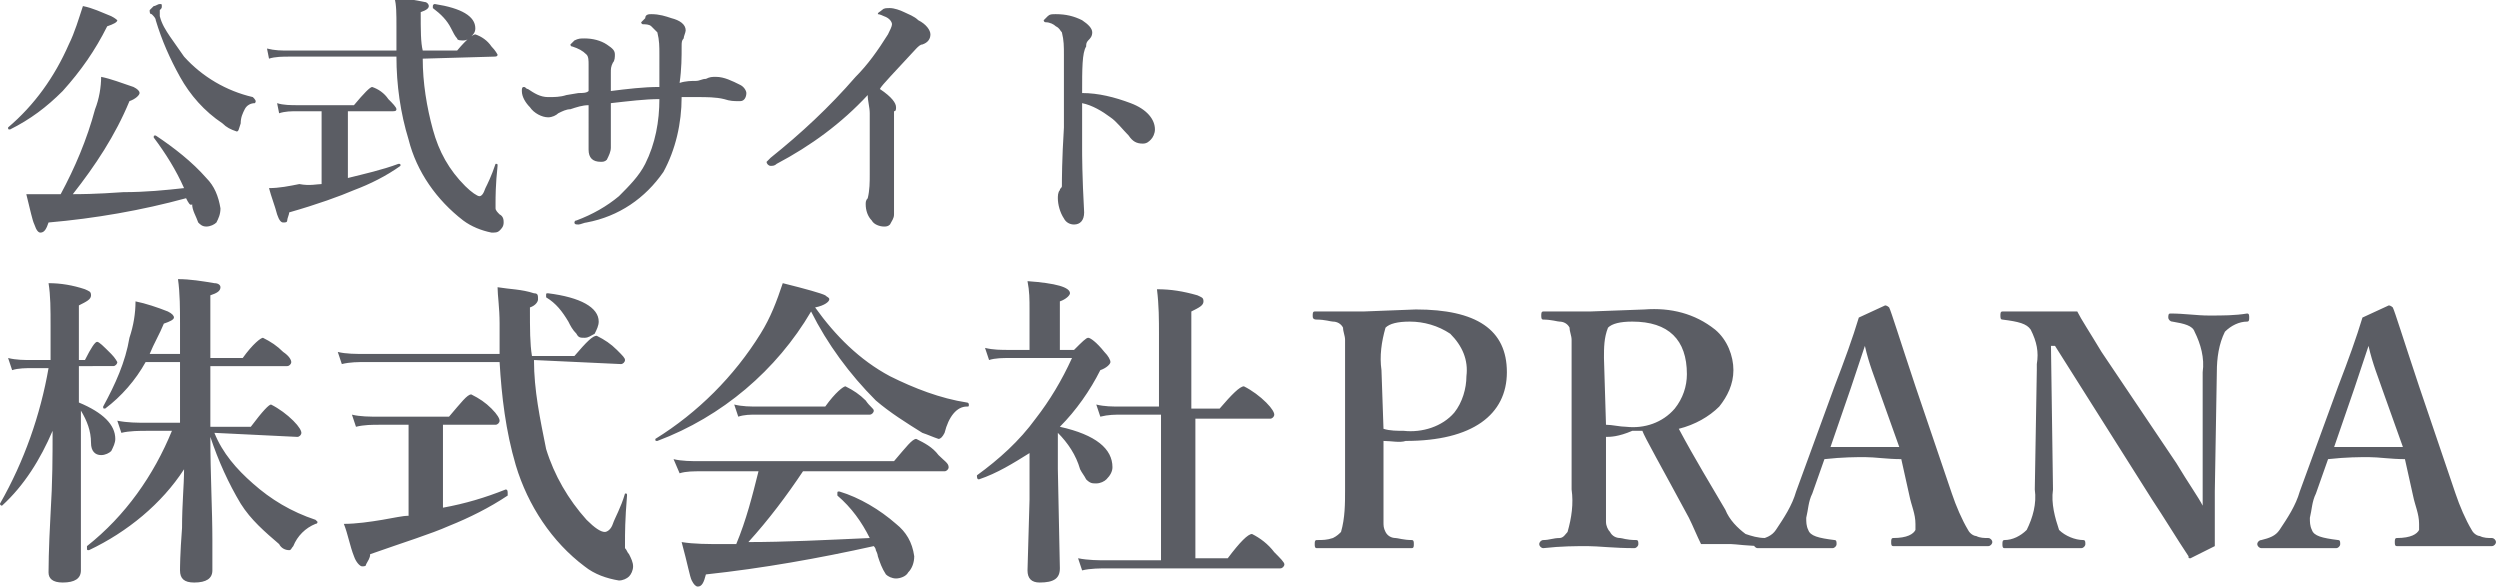
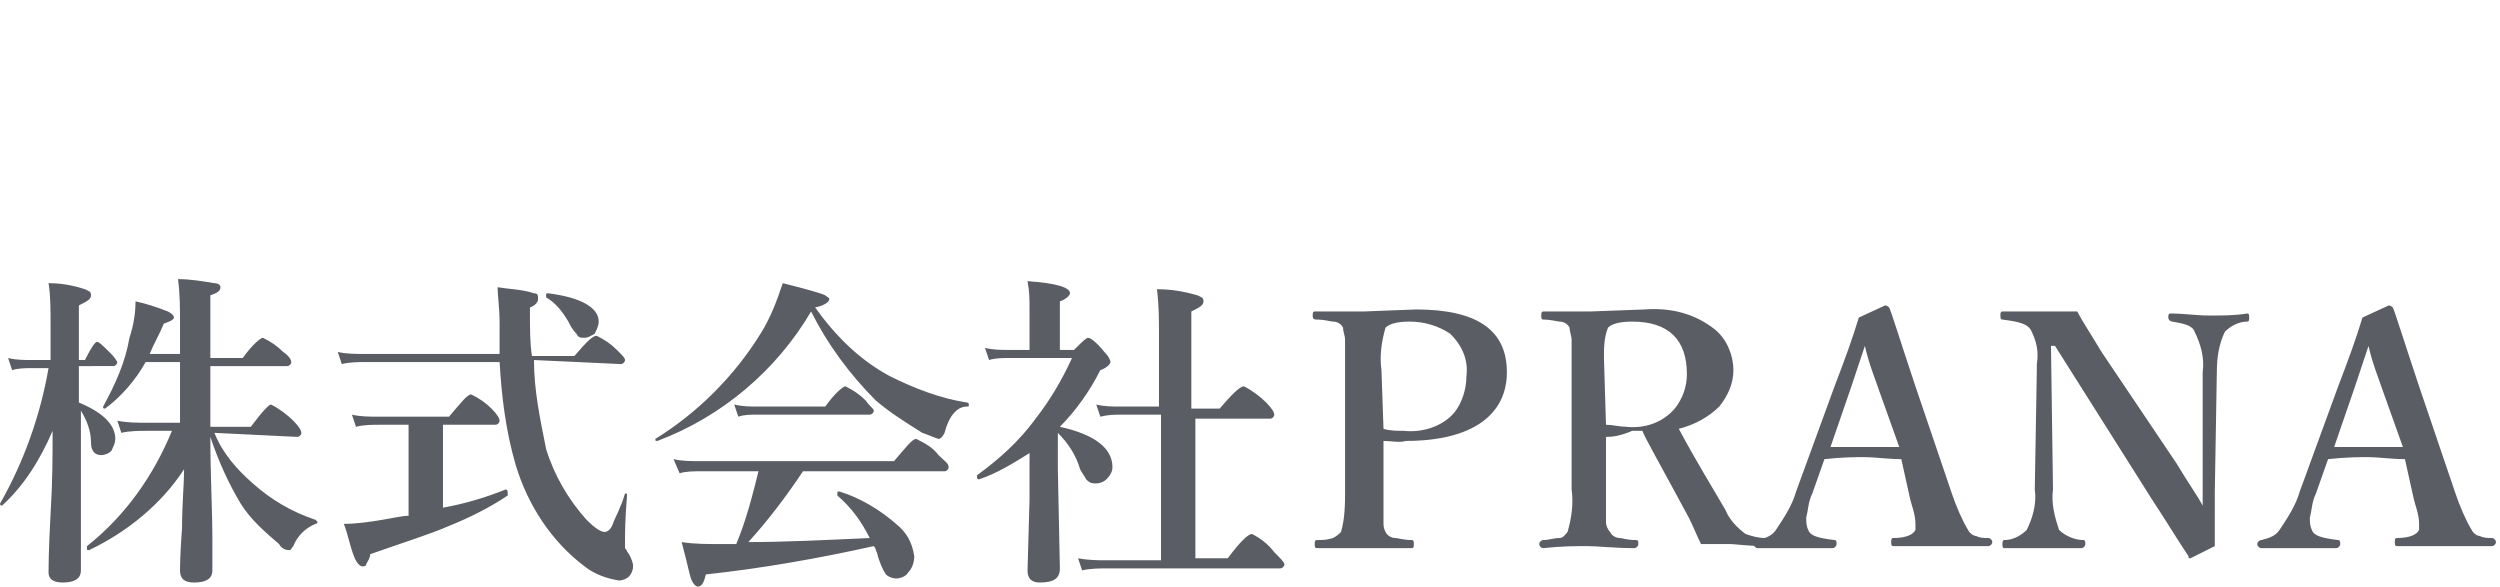
<svg xmlns="http://www.w3.org/2000/svg" version="1.1" id="_レイヤー_1" x="0px" y="0px" viewBox="0 0 123.6 29" style="enable-background:new 0 0 123.6 29;" xml:space="preserve">
  <style type="text/css">
	.st0{opacity:0.9;fill:#4A4C54;enable-background:new    ;}
</style>
  <g id="_グループ_30">
    <path id="_パス_72" class="st0" d="M10.6,21.4c0.4,1,1.1,1.8,1.9,2.5c0.9,0.8,1.9,1.4,3.1,1.8l0.1,0.1c0,0,0,0.1-0.1,0.1l0,0   c-0.5,0.2-0.9,0.6-1.1,1.1c-0.1,0.1-0.1,0.2-0.2,0.2c-0.2,0-0.4-0.1-0.5-0.3c-0.7-0.6-1.4-1.2-1.9-2c-0.6-1-1.1-2.1-1.5-3.3   c0,1.9,0.1,3.6,0.1,5.1v1.5c0,0.4-0.3,0.6-0.9,0.6c-0.5,0-0.7-0.2-0.7-0.6c0-0.1,0-0.8,0.1-2.1c0-1.2,0.1-2.1,0.1-2.9   c-1.1,1.7-2.8,3.1-4.7,4l0,0c-0.1,0-0.1,0-0.1-0.1V27c1.9-1.5,3.3-3.5,4.2-5.7H7.3c-0.4,0-0.9,0-1.3,0.1l-0.2-0.6   c0.5,0.1,1,0.1,1.4,0.1h1.7v-3H7.2c-0.5,0.9-1.2,1.7-2,2.3l0,0c-0.1,0-0.1,0-0.1-0.1l0,0c0.6-1.1,1.1-2.2,1.3-3.4   c0.2-0.6,0.3-1.2,0.3-1.8c0.5,0.1,1.1,0.3,1.6,0.5c0.2,0.1,0.3,0.2,0.3,0.3S8.4,15.9,8.1,16c-0.2,0.5-0.5,1-0.7,1.5h1.5V16   c0-0.7,0-1.5-0.1-2.2c0.6,0,1.2,0.1,1.8,0.2c0.2,0,0.3,0.1,0.3,0.2c0,0.2-0.2,0.3-0.5,0.4v3.1H12c0.5-0.7,0.9-1,1-1   c0.4,0.2,0.7,0.4,1,0.7c0.3,0.2,0.4,0.4,0.4,0.5s-0.1,0.2-0.2,0.2h-3.8v3h2c0.6-0.8,0.9-1.1,1-1.1c0.4,0.2,0.8,0.5,1.1,0.8   s0.4,0.5,0.4,0.6s-0.1,0.2-0.2,0.2L10.6,21.4z M2.6,21.3C2,22.7,1.2,24,0.1,25l0,0c0,0-0.1,0-0.1-0.1l0,0c1.2-2.1,2-4.4,2.4-6.7   H1.6c-0.3,0-0.7,0-1,0.1l-0.2-0.6c0.4,0.1,0.8,0.1,1.2,0.1h0.9v-1.7c0-0.8,0-1.5-0.1-2.1c0.6,0,1.2,0.1,1.8,0.3   c0.2,0.1,0.3,0.1,0.3,0.3s-0.2,0.3-0.6,0.5v2.7h0.3c0.3-0.6,0.5-0.9,0.6-0.9s0.3,0.2,0.7,0.6c0.2,0.2,0.3,0.4,0.3,0.4   c0,0.1-0.1,0.2-0.2,0.2H3.9v1.8c1.2,0.5,1.8,1.1,1.8,1.8c0,0.2-0.1,0.4-0.2,0.6c-0.1,0.1-0.3,0.2-0.5,0.2c-0.3,0-0.5-0.2-0.5-0.6   c0-0.6-0.2-1.1-0.5-1.6v7.9c0,0.4-0.3,0.6-0.9,0.6c-0.5,0-0.7-0.2-0.7-0.5c0-0.1,0-1.1,0.1-2.9C2.6,23.8,2.6,22.5,2.6,21.3   L2.6,21.3z M26.4,17.8c0,1.5,0.3,2.9,0.6,4.4c0.4,1.3,1.1,2.5,2,3.5c0.4,0.4,0.7,0.6,0.9,0.6c0.1,0,0.3-0.1,0.4-0.4   s0.4-0.8,0.6-1.5l0,0c0.1,0,0.1,0,0.1,0.1c-0.1,1.2-0.1,1.9-0.1,2.3v0.3c0.1,0.1,0.1,0.2,0.2,0.3c0.1,0.2,0.2,0.4,0.2,0.6   s-0.1,0.4-0.2,0.5s-0.3,0.2-0.5,0.2c-0.6-0.1-1.2-0.3-1.7-0.7c-1.6-1.2-2.8-3-3.4-5c-0.5-1.7-0.7-3.4-0.8-5.1h-6.6   c-0.4,0-0.8,0-1.2,0.1l-0.2-0.6c0.4,0.1,0.9,0.1,1.4,0.1h6.6V16c0-0.8-0.1-1.4-0.1-1.8c0.6,0.1,1.2,0.1,1.8,0.3   c0.2,0,0.2,0.1,0.2,0.3c0,0.1-0.1,0.3-0.4,0.4c0,1.1,0,1.8,0.1,2.4h2.1c0.6-0.7,0.9-1,1.1-1c0.4,0.2,0.7,0.4,1,0.7   c0.3,0.3,0.4,0.4,0.4,0.5S30.8,18,30.7,18L26.4,17.8z M20.2,25.5V21h-1.4c-0.4,0-0.8,0-1.2,0.1l-0.2-0.6c0.4,0.1,0.9,0.1,1.3,0.1   h3.5c0.6-0.7,0.9-1.1,1.1-1.1c0.4,0.2,0.7,0.4,1,0.7s0.4,0.5,0.4,0.6S24.6,21,24.5,21h-2.6v4.1c1.1-0.2,2.1-0.5,3.1-0.9l0,0   c0.1,0,0.1,0.1,0.1,0.2v0.1c-0.9,0.6-1.9,1.1-2.9,1.5c-0.9,0.4-2.2,0.8-3.9,1.4c0,0.2-0.1,0.3-0.2,0.5c0,0.1-0.1,0.1-0.2,0.1   s-0.3-0.2-0.4-0.5c-0.2-0.5-0.3-1.1-0.5-1.6c0.6,0,1.3-0.1,1.9-0.2S19.9,25.5,20.2,25.5z M29.6,15.9c0,0.2-0.1,0.4-0.2,0.6   c-0.2,0.1-0.3,0.2-0.5,0.2s-0.3,0-0.4-0.2c-0.2-0.2-0.3-0.4-0.4-0.6c-0.3-0.5-0.6-0.9-1.1-1.2v-0.1c0-0.1,0-0.1,0.1-0.1   C28.7,14.7,29.6,15.2,29.6,15.9z M37,26.8c1.8,0,3.8-0.1,6-0.2c-0.4-0.8-0.9-1.5-1.6-2.1v-0.1c0-0.1,0-0.1,0.1-0.1l0,0   c1,0.3,2,0.9,2.8,1.6c0.5,0.4,0.8,0.9,0.9,1.6c0,0.3-0.1,0.6-0.3,0.8c-0.1,0.2-0.4,0.3-0.6,0.3s-0.4-0.1-0.5-0.2   c-0.2-0.3-0.3-0.6-0.4-0.9c0,0,0-0.1-0.1-0.3c0-0.1-0.1-0.2-0.1-0.2c-2.7,0.6-5.5,1.1-8.3,1.4c-0.1,0.4-0.2,0.6-0.4,0.6   c-0.1,0-0.2-0.1-0.3-0.3s-0.2-0.8-0.5-1.9c0.6,0.1,1.3,0.1,2.1,0.1h0.6c0.5-1.2,0.8-2.4,1.1-3.6h-2.8c-0.4,0-0.8,0-1.1,0.1   l-0.3-0.7c0.4,0.1,0.9,0.1,1.3,0.1h9.6c0.6-0.7,0.9-1.1,1.1-1.1c0.4,0.2,0.8,0.4,1.1,0.8c0.3,0.3,0.5,0.4,0.5,0.6   c0,0.1-0.1,0.2-0.2,0.2h-7C38.9,24.5,38,25.7,37,26.8z M40.1,15.4c-1.7,2.9-4.4,5.2-7.6,6.4l0,0c-0.1,0-0.1,0-0.1-0.1l0,0   c2.1-1.3,3.9-3.1,5.2-5.2c0.5-0.8,0.8-1.6,1.1-2.5c1.2,0.3,1.9,0.5,2.1,0.6c0.1,0.1,0.2,0.1,0.2,0.2c0,0.1-0.2,0.3-0.7,0.4   c1,1.4,2.2,2.6,3.7,3.4c1.2,0.6,2.5,1.1,3.8,1.3c0,0,0.1,0,0.1,0.1s0,0.1-0.1,0.1c-0.5,0-0.9,0.5-1.1,1.3c-0.1,0.2-0.2,0.3-0.3,0.3   c-0.3-0.1-0.5-0.2-0.8-0.3c-0.8-0.5-1.6-1-2.3-1.6C42,18.5,40.9,17,40.1,15.4z M43.2,20.3c0,0.1-0.1,0.2-0.2,0.2h-5.6   c-0.3,0-0.6,0-0.9,0.1L36.3,20c0.4,0.1,0.8,0.1,1.2,0.1h3.3c0.5-0.7,0.9-1,1-1c0.4,0.2,0.7,0.4,1,0.7C43,20.1,43.2,20.2,43.2,20.3   L43.2,20.3z M50.9,22.4c-0.8,0.5-1.6,1-2.5,1.3l0,0c-0.1,0-0.1-0.1-0.1-0.2l0,0c1.1-0.8,2.1-1.7,2.9-2.8c0.7-0.9,1.3-1.9,1.8-3   h-3.1c-0.3,0-0.7,0-1,0.1l-0.2-0.6c0.4,0.1,0.8,0.1,1.2,0.1h1v-2c0-0.5,0-0.9-0.1-1.4c1.4,0.1,2.1,0.3,2.1,0.6   c0,0.1-0.2,0.3-0.5,0.4v2.4h0.7c0.4-0.4,0.6-0.6,0.7-0.6s0.4,0.2,0.8,0.7c0.2,0.2,0.3,0.4,0.3,0.5s-0.2,0.3-0.5,0.4   c-0.5,1-1.2,2-2,2.8c1.8,0.4,2.6,1.1,2.6,2c0,0.2-0.1,0.4-0.3,0.6c-0.1,0.1-0.3,0.2-0.5,0.2s-0.3,0-0.5-0.2   c-0.1-0.2-0.2-0.3-0.3-0.5c-0.2-0.7-0.6-1.3-1.1-1.8v1.8l0.1,4.9c0,0.5-0.3,0.7-1,0.7c-0.4,0-0.6-0.2-0.6-0.6l0.1-3.5   C50.9,24.7,50.9,22.4,50.9,22.4z M59.1,20.4v7.2h1.6c0.6-0.8,1-1.2,1.2-1.2c0.4,0.2,0.8,0.5,1.1,0.9c0.3,0.3,0.5,0.5,0.5,0.6   s-0.1,0.2-0.2,0.2h-8.5c-0.4,0-0.9,0-1.3,0.1l-0.2-0.6c0.5,0.1,1,0.1,1.4,0.1h2.7v-7.2h-1.9c-0.4,0-0.7,0-1.1,0.1L54.2,20   c0.4,0.1,0.8,0.1,1.2,0.1h1.9v-3.5c0-0.8,0-1.5-0.1-2.3c0.7,0,1.3,0.1,2,0.3c0.2,0.1,0.3,0.1,0.3,0.3s-0.2,0.3-0.6,0.5v4.8h1.4   c0.6-0.7,1-1.1,1.2-1.1c0.4,0.2,0.8,0.5,1.1,0.8s0.4,0.5,0.4,0.6s-0.1,0.2-0.2,0.2h-3.7C59.1,20.7,59.1,20.4,59.1,20.4z M68.4,21.8   v4c0,0.2,0,0.3,0.1,0.5s0.3,0.3,0.5,0.3c0.1,0,0.4,0.1,0.8,0.1c0.1,0,0.1,0.1,0.1,0.2s0,0.2-0.1,0.2h-4.7C65,27.1,65,27,65,26.9   s0-0.2,0.1-0.2c0.3,0,0.5,0,0.8-0.1c0.2-0.1,0.3-0.2,0.4-0.3c0.2-0.7,0.2-1.4,0.2-2.1v-7.4c0-0.2-0.1-0.4-0.1-0.6   c-0.1-0.2-0.3-0.3-0.5-0.3c-0.1,0-0.4-0.1-0.8-0.1c-0.2,0-0.2-0.1-0.2-0.2s0-0.2,0.1-0.2h2.4l2.6-0.1c3,0,4.5,1,4.5,3.1   s-1.7,3.4-5,3.4C69.2,21.9,68.8,21.8,68.4,21.8z M68.4,21.2c0.3,0.1,0.7,0.1,1,0.1c0.9,0.1,1.9-0.2,2.5-0.9   c0.4-0.5,0.6-1.2,0.6-1.8c0.1-0.8-0.2-1.5-0.8-2.1c-0.6-0.4-1.3-0.6-2-0.6c-0.6,0-1,0.1-1.2,0.3c-0.2,0.7-0.3,1.4-0.2,2.1   L68.4,21.2z M79.4,21.6v4.2c0,0.2,0.1,0.4,0.2,0.5c0.1,0.2,0.3,0.3,0.5,0.3c0.1,0,0.3,0.1,0.8,0.1c0.1,0,0.1,0.1,0.1,0.2   s-0.1,0.2-0.2,0.2c-1,0-1.8-0.1-2.3-0.1c-0.6,0-1.3,0-2.2,0.1c-0.1,0-0.2-0.1-0.2-0.2s0.1-0.2,0.2-0.2c0.3,0,0.5-0.1,0.8-0.1   c0.2,0,0.3-0.2,0.4-0.3c0.2-0.7,0.3-1.4,0.2-2.1v-7.4c0-0.2-0.1-0.4-0.1-0.6c-0.1-0.2-0.3-0.3-0.5-0.3c-0.1,0-0.4-0.1-0.8-0.1   c-0.1,0-0.1-0.1-0.1-0.2s0-0.2,0.1-0.2h2.3l2.7-0.1c1.3-0.1,2.5,0.2,3.5,1c0.6,0.5,0.9,1.3,0.9,2s-0.3,1.3-0.7,1.8   c-0.5,0.5-1.2,0.9-2,1.1c0.8,1.5,1.6,2.8,2.3,4c0.2,0.5,0.6,0.9,1,1.2c0.3,0.1,0.6,0.2,1,0.2c0.1,0,0.1,0.1,0.1,0.2s0,0.2-0.1,0.2   c-0.9,0-1.5-0.1-1.7-0.1h-1.5c-0.2-0.4-0.4-0.9-0.6-1.3c-1.4-2.6-2.2-4-2.3-4.3h-0.5C80,21.6,79.6,21.6,79.4,21.6L79.4,21.6z    M79.4,21c0.3,0,0.7,0.1,1,0.1c0.9,0.1,1.8-0.2,2.4-0.9c0.4-0.5,0.6-1.1,0.6-1.7c0-1.7-0.9-2.6-2.7-2.6c-0.6,0-1,0.1-1.2,0.3   c-0.2,0.5-0.2,1-0.2,1.5L79.4,21L79.4,21z M94,22.7c-0.7,0-1.3-0.1-1.8-0.1c-0.4,0-1.1,0-2,0.1l-0.6,1.7c-0.2,0.4-0.2,0.8-0.3,1.2   c0,0.2,0,0.4,0.1,0.6c0.1,0.3,0.5,0.4,1.3,0.5c0.1,0,0.1,0.1,0.1,0.2s-0.1,0.2-0.2,0.2h-3.7c-0.1,0-0.2-0.1-0.2-0.2   s0.1-0.2,0.2-0.2c0.4-0.1,0.7-0.2,0.9-0.5c0.4-0.6,0.8-1.2,1-1.9l1.9-5.2c0.5-1.3,0.9-2.4,1.2-3.4l1.3-0.6c0.1,0,0.2,0.1,0.2,0.1   c0.1,0.2,0.5,1.5,1.3,3.9l1.8,5.3c0.2,0.6,0.5,1.3,0.8,1.8c0.1,0.2,0.3,0.3,0.4,0.3c0.2,0.1,0.4,0.1,0.6,0.1c0.1,0,0.2,0.1,0.2,0.2   S98.4,27,98.3,27h-4.7c-0.1,0-0.1-0.1-0.1-0.2s0-0.2,0.1-0.2c0.7,0,1-0.2,1.1-0.4v-0.3c0-0.5-0.2-0.9-0.3-1.4L94,22.7z M92.2,17.1   l-0.7,2.1l-1,2.9h3.4l-1-2.8C92.7,18.7,92.4,18,92.2,17.1z M101.6,17.1h-0.2l0.1,7.1c-0.1,0.7,0.1,1.4,0.3,2   c0.3,0.3,0.8,0.5,1.2,0.5c0.1,0,0.1,0.1,0.1,0.2s-0.1,0.2-0.2,0.2h-3.8C99,27.1,99,27,99,26.9s0-0.2,0.1-0.2c0.4,0,0.8-0.2,1.1-0.5   c0.3-0.6,0.5-1.3,0.4-2l0.1-5.9V18c0.1-0.6,0-1.1-0.3-1.7c-0.2-0.3-0.6-0.4-1.4-0.5c-0.1,0-0.1-0.1-0.1-0.2s0-0.2,0.1-0.2h3.7   c0.2,0.4,0.6,1,1.2,2l3.7,5.5c0.6,1,1.1,1.7,1.3,2.1v-6.6c0.1-0.7-0.1-1.4-0.4-2c-0.1-0.3-0.5-0.4-1.1-0.5c-0.1,0-0.2-0.1-0.2-0.2   l0,0c0-0.1,0-0.2,0.1-0.2c0.7,0,1.3,0.1,1.9,0.1c0.7,0,1.3,0,1.9-0.1c0.1,0,0.1,0.1,0.1,0.2s0,0.2-0.1,0.2c-0.4,0-0.8,0.2-1.1,0.5   c-0.3,0.6-0.4,1.3-0.4,2l-0.1,5.9V27l-1.2,0.6c-0.1,0-0.1,0-0.1-0.1c-0.6-0.9-1.2-1.9-1.8-2.8C106.4,24.7,101.6,17.1,101.6,17.1z    M118.9,22.7c-0.7,0-1.3-0.1-1.8-0.1c-0.4,0-1.1,0-2,0.1l-0.6,1.7c-0.2,0.4-0.2,0.8-0.3,1.2c0,0.2,0,0.4,0.1,0.6   c0.1,0.3,0.5,0.4,1.3,0.5c0.1,0,0.1,0.1,0.1,0.2s-0.1,0.2-0.2,0.2h-3.7c-0.1,0-0.2-0.1-0.2-0.2s0.1-0.2,0.2-0.2   c0.4-0.1,0.7-0.2,0.9-0.5c0.4-0.6,0.8-1.2,1-1.9l1.9-5.2c0.5-1.3,0.9-2.4,1.2-3.4l1.3-0.6c0.1,0,0.2,0.1,0.2,0.1   c0.1,0.2,0.5,1.5,1.3,3.9l1.8,5.3c0.2,0.6,0.5,1.3,0.8,1.8c0.1,0.2,0.3,0.3,0.4,0.3c0.2,0.1,0.4,0.1,0.6,0.1c0.1,0,0.2,0.1,0.2,0.2   s-0.1,0.2-0.2,0.2h-4.7c-0.1,0-0.1-0.1-0.1-0.2s0-0.2,0.1-0.2c0.7,0,1-0.2,1.1-0.4v-0.3c0-0.5-0.2-0.9-0.3-1.4   C119.3,24.5,118.9,22.7,118.9,22.7z M117.1,17.1l-0.7,2.1l-1,2.9h3.4l-1-2.8C117.6,18.7,117.3,18,117.1,17.1z" />
-     <path id="_パス_90" class="st0" d="M9.2,9.8c-2.2,0.6-4.5,1-6.8,1.2c-0.1,0.3-0.2,0.5-0.4,0.5c-0.1,0-0.2-0.1-0.3-0.4   c-0.1-0.2-0.2-0.7-0.4-1.5H3c0.7-1.3,1.3-2.7,1.7-4.2C4.9,4.9,5,4.3,5,3.8c0.5,0.1,1,0.3,1.6,0.5c0.2,0.1,0.3,0.2,0.3,0.3   c0,0.1-0.2,0.3-0.5,0.4C5.7,6.7,4.7,8.2,3.6,9.6c0.3,0,1.1,0,2.5-0.1c1.1,0,2.1-0.1,3-0.2C8.7,8.4,8.2,7.6,7.6,6.8l0,0   c0-0.1,0-0.1,0.1-0.1l0,0C8.6,7.3,9.5,8,10.2,8.8c0.4,0.4,0.6,0.9,0.7,1.5c0,0.3-0.1,0.5-0.2,0.7c-0.1,0.1-0.3,0.2-0.5,0.2   S9.9,11.1,9.8,11c-0.1-0.3-0.3-0.6-0.3-0.9C9.4,10.2,9.3,10,9.2,9.8z M12.6,5.1c-0.2,0-0.4,0.1-0.5,0.3c-0.1,0.2-0.2,0.4-0.2,0.7   c-0.1,0.3-0.1,0.4-0.2,0.4c-0.3-0.1-0.5-0.2-0.7-0.4c-0.9-0.6-1.6-1.4-2.1-2.3S8,2,7.7,1c0-0.1-0.1-0.2-0.2-0.3   c-0.1,0-0.1-0.1-0.1-0.2l0.2-0.2c0.1,0,0.2-0.1,0.3-0.1C8,0.2,8,0.2,8,0.3s0,0.1-0.1,0.2v0.3c0.1,0.4,0.3,0.7,0.5,1s0.5,0.7,0.7,1   c0.9,1,2.1,1.7,3.4,2C12.6,4.9,12.7,5,12.6,5.1C12.7,5,12.6,5.1,12.6,5.1z M5.8,1c0,0.1-0.2,0.2-0.5,0.3C4.7,2.5,4,3.5,3.1,4.5   C2.3,5.3,1.5,5.9,0.5,6.4l0,0c-0.1,0-0.1,0-0.1-0.1l0,0c1.3-1.1,2.3-2.5,3-4.1c0.3-0.6,0.5-1.3,0.7-1.9C4.6,0.4,5,0.6,5.5,0.8   C5.7,0.9,5.8,1,5.8,1z M20.9,2.9c0,1.2,0.2,2.4,0.5,3.5s0.8,2,1.6,2.8c0.3,0.3,0.6,0.5,0.7,0.5s0.2-0.1,0.3-0.4   c0.1-0.2,0.3-0.6,0.5-1.2l0,0c0.1,0,0.1,0,0.1,0.1c-0.1,0.9-0.1,1.6-0.1,1.8v0.3c0,0.1,0.1,0.2,0.2,0.3c0.2,0.1,0.2,0.3,0.2,0.4   c0,0.2-0.1,0.3-0.2,0.4s-0.2,0.1-0.4,0.1c-0.5-0.1-1-0.3-1.4-0.6c-1.3-1-2.3-2.4-2.7-4c-0.4-1.3-0.6-2.7-0.6-4.1h-5.3   c-0.3,0-0.7,0-1,0.1l-0.1-0.5c0.4,0.1,0.7,0.1,1.1,0.1h5.3V1.3c0-0.6,0-1.1-0.1-1.4c0.5,0,1,0.1,1.5,0.2c0.1,0,0.2,0.1,0.2,0.2   s-0.1,0.2-0.4,0.3c0,0.9,0,1.5,0.1,1.9h1.7c0.5-0.6,0.8-0.8,0.9-0.8c0.3,0.1,0.6,0.3,0.8,0.6c0.2,0.2,0.3,0.4,0.3,0.4   c0,0.1-0.1,0.1-0.2,0.1C24.4,2.8,20.9,2.9,20.9,2.9z M15.9,9.1V5.5h-1.2c-0.3,0-0.6,0-0.9,0.1l-0.1-0.5c0.3,0.1,0.7,0.1,1,0.1h2.8   c0.5-0.6,0.8-0.9,0.9-0.9c0.3,0.1,0.6,0.3,0.8,0.6c0.2,0.2,0.4,0.4,0.4,0.5s-0.1,0.1-0.2,0.1h-2.2v3.3c0.8-0.2,1.7-0.4,2.5-0.7l0,0   c0.1,0,0.1,0,0.1,0.1l0,0c-0.7,0.5-1.5,0.9-2.3,1.2c-0.7,0.3-1.8,0.7-3.2,1.1c0,0.1-0.1,0.3-0.1,0.4S14.1,11,14,11   s-0.2-0.1-0.3-0.4c-0.1-0.4-0.3-0.9-0.4-1.3c0.5,0,1-0.1,1.5-0.2C15.3,9.2,15.7,9.1,15.9,9.1z M23.5,1.4c0,0.2-0.1,0.3-0.2,0.4   S23.1,2,22.9,2c-0.1,0-0.3,0-0.3-0.1c-0.1-0.1-0.2-0.3-0.3-0.5c-0.2-0.4-0.5-0.7-0.9-1V0.3c0,0,0-0.1,0.1-0.1   C22.8,0.4,23.5,0.8,23.5,1.4z M34.4,4c0.2,0,0.3-0.1,0.5-0.1c0.2-0.1,0.3-0.1,0.5-0.1c0.4,0,0.8,0.2,1.2,0.4   c0.2,0.1,0.3,0.3,0.3,0.4c0,0.2-0.1,0.4-0.3,0.4h-0.1c-0.2,0-0.4,0-0.7-0.1c-0.4-0.1-0.9-0.1-1.3-0.1h-0.8c0,1.3-0.3,2.6-0.9,3.7   c-0.9,1.3-2.2,2.2-3.8,2.5c-0.1,0-0.3,0.1-0.4,0.1s-0.2,0-0.2-0.1c0,0,0-0.1,0.1-0.1c0.8-0.3,1.5-0.7,2.1-1.2c0.5-0.5,1-1,1.3-1.6   c0.5-1,0.7-2.1,0.7-3.2c-0.7,0-1.5,0.1-2.4,0.2v2.2c0,0.2-0.1,0.4-0.2,0.6C29.9,8,29.8,8,29.7,8c-0.4,0-0.6-0.2-0.6-0.6V5.2   c-0.3,0-0.6,0.1-0.9,0.2c-0.2,0-0.4,0.1-0.6,0.2c-0.1,0.1-0.3,0.2-0.5,0.2c-0.3,0-0.7-0.2-0.9-0.5c-0.2-0.2-0.4-0.5-0.4-0.8   c0-0.1,0-0.2,0.1-0.2s0.1,0.1,0.2,0.1c0.3,0.2,0.6,0.4,1,0.4c0.3,0,0.6,0,0.9-0.1l0.6-0.1c0.2,0,0.4,0,0.5-0.1V3.2   c0-0.2,0-0.4-0.1-0.5c-0.2-0.2-0.4-0.3-0.7-0.4c-0.1,0-0.1-0.1-0.1-0.1s0.1-0.1,0.2-0.2c0.2-0.1,0.3-0.1,0.5-0.1   c0.4,0,0.8,0.1,1.1,0.3c0.3,0.2,0.4,0.3,0.4,0.5c0,0.1,0,0.3-0.1,0.4c-0.1,0.2-0.1,0.3-0.1,0.5v0.9c0.8-0.1,1.6-0.2,2.4-0.2V2.7   c0-0.4,0-0.7-0.1-1.1c-0.1-0.1-0.2-0.2-0.3-0.3s-0.3-0.1-0.4-0.1s-0.1-0.1-0.1-0.1s0.1-0.1,0.2-0.2c0-0.2,0.2-0.2,0.3-0.2   c0.4,0,0.7,0.1,1,0.2c0.4,0.1,0.7,0.3,0.7,0.6c0,0.1-0.1,0.3-0.1,0.4c-0.1,0.1-0.1,0.2-0.1,0.4c0,0.5,0,1.1-0.1,1.8   C33.9,4,34.2,4,34.4,4z M42.9,4.7c-1.3,1.4-2.8,2.5-4.5,3.4c-0.1,0.1-0.2,0.1-0.3,0.1S37.9,8.1,37.9,8c0,0,0.1-0.1,0.2-0.2   c1.5-1.2,2.9-2.5,4.2-4c0.6-0.6,1.1-1.3,1.6-2.1c0.1-0.2,0.2-0.4,0.2-0.5S44,0.9,43.7,0.8c-0.2-0.1-0.3-0.1-0.3-0.1   c0-0.1,0.1-0.1,0.2-0.2c0.1-0.1,0.2-0.1,0.4-0.1s0.5,0.1,0.7,0.2s0.5,0.2,0.7,0.4C45.8,1.2,46,1.5,46,1.7s-0.1,0.4-0.4,0.5   c-0.1,0-0.2,0.1-0.3,0.2c-1.1,1.2-1.7,1.8-1.8,2c0.6,0.4,0.8,0.7,0.8,0.9c0,0.1,0,0.2-0.1,0.2v5.1c0,0.2-0.1,0.3-0.2,0.5   c-0.1,0.1-0.2,0.1-0.3,0.1c-0.2,0-0.5-0.1-0.6-0.3c-0.2-0.2-0.3-0.5-0.3-0.8c0-0.1,0-0.2,0.1-0.3C43,9.4,43,9,43,8.6v-3   C43,5.3,42.9,5,42.9,4.7z M53.5,4.6c0.8,0,1.6,0.2,2.4,0.5c0.8,0.3,1.2,0.8,1.2,1.3c0,0.2-0.1,0.4-0.2,0.5   c-0.1,0.1-0.2,0.2-0.4,0.2c-0.3,0-0.5-0.1-0.7-0.4c-0.3-0.3-0.6-0.7-0.9-0.9c-0.4-0.3-0.9-0.6-1.4-0.7v2.3c0,0.2,0,1.3,0.1,3.1   c0,0.4-0.2,0.6-0.5,0.6c-0.2,0-0.4-0.1-0.5-0.3c-0.2-0.3-0.3-0.7-0.3-1c0-0.1,0-0.3,0.1-0.4c0-0.1,0.1-0.1,0.1-0.2   c0-0.3,0-1.3,0.1-2.9V2.7c0-0.4,0-0.7-0.1-1.1c-0.1-0.1-0.1-0.2-0.3-0.3c-0.1-0.1-0.3-0.2-0.5-0.2c-0.1,0-0.1-0.1-0.1-0.1   s0.1-0.1,0.2-0.2c0.1-0.1,0.2-0.1,0.4-0.1c0.5,0,0.9,0.1,1.3,0.3C53.8,1.2,54,1.4,54,1.6S53.9,1.9,53.8,2c-0.1,0.1-0.1,0.2-0.1,0.3   C53.5,2.6,53.5,3.4,53.5,4.6z" />
  </g>
</svg>